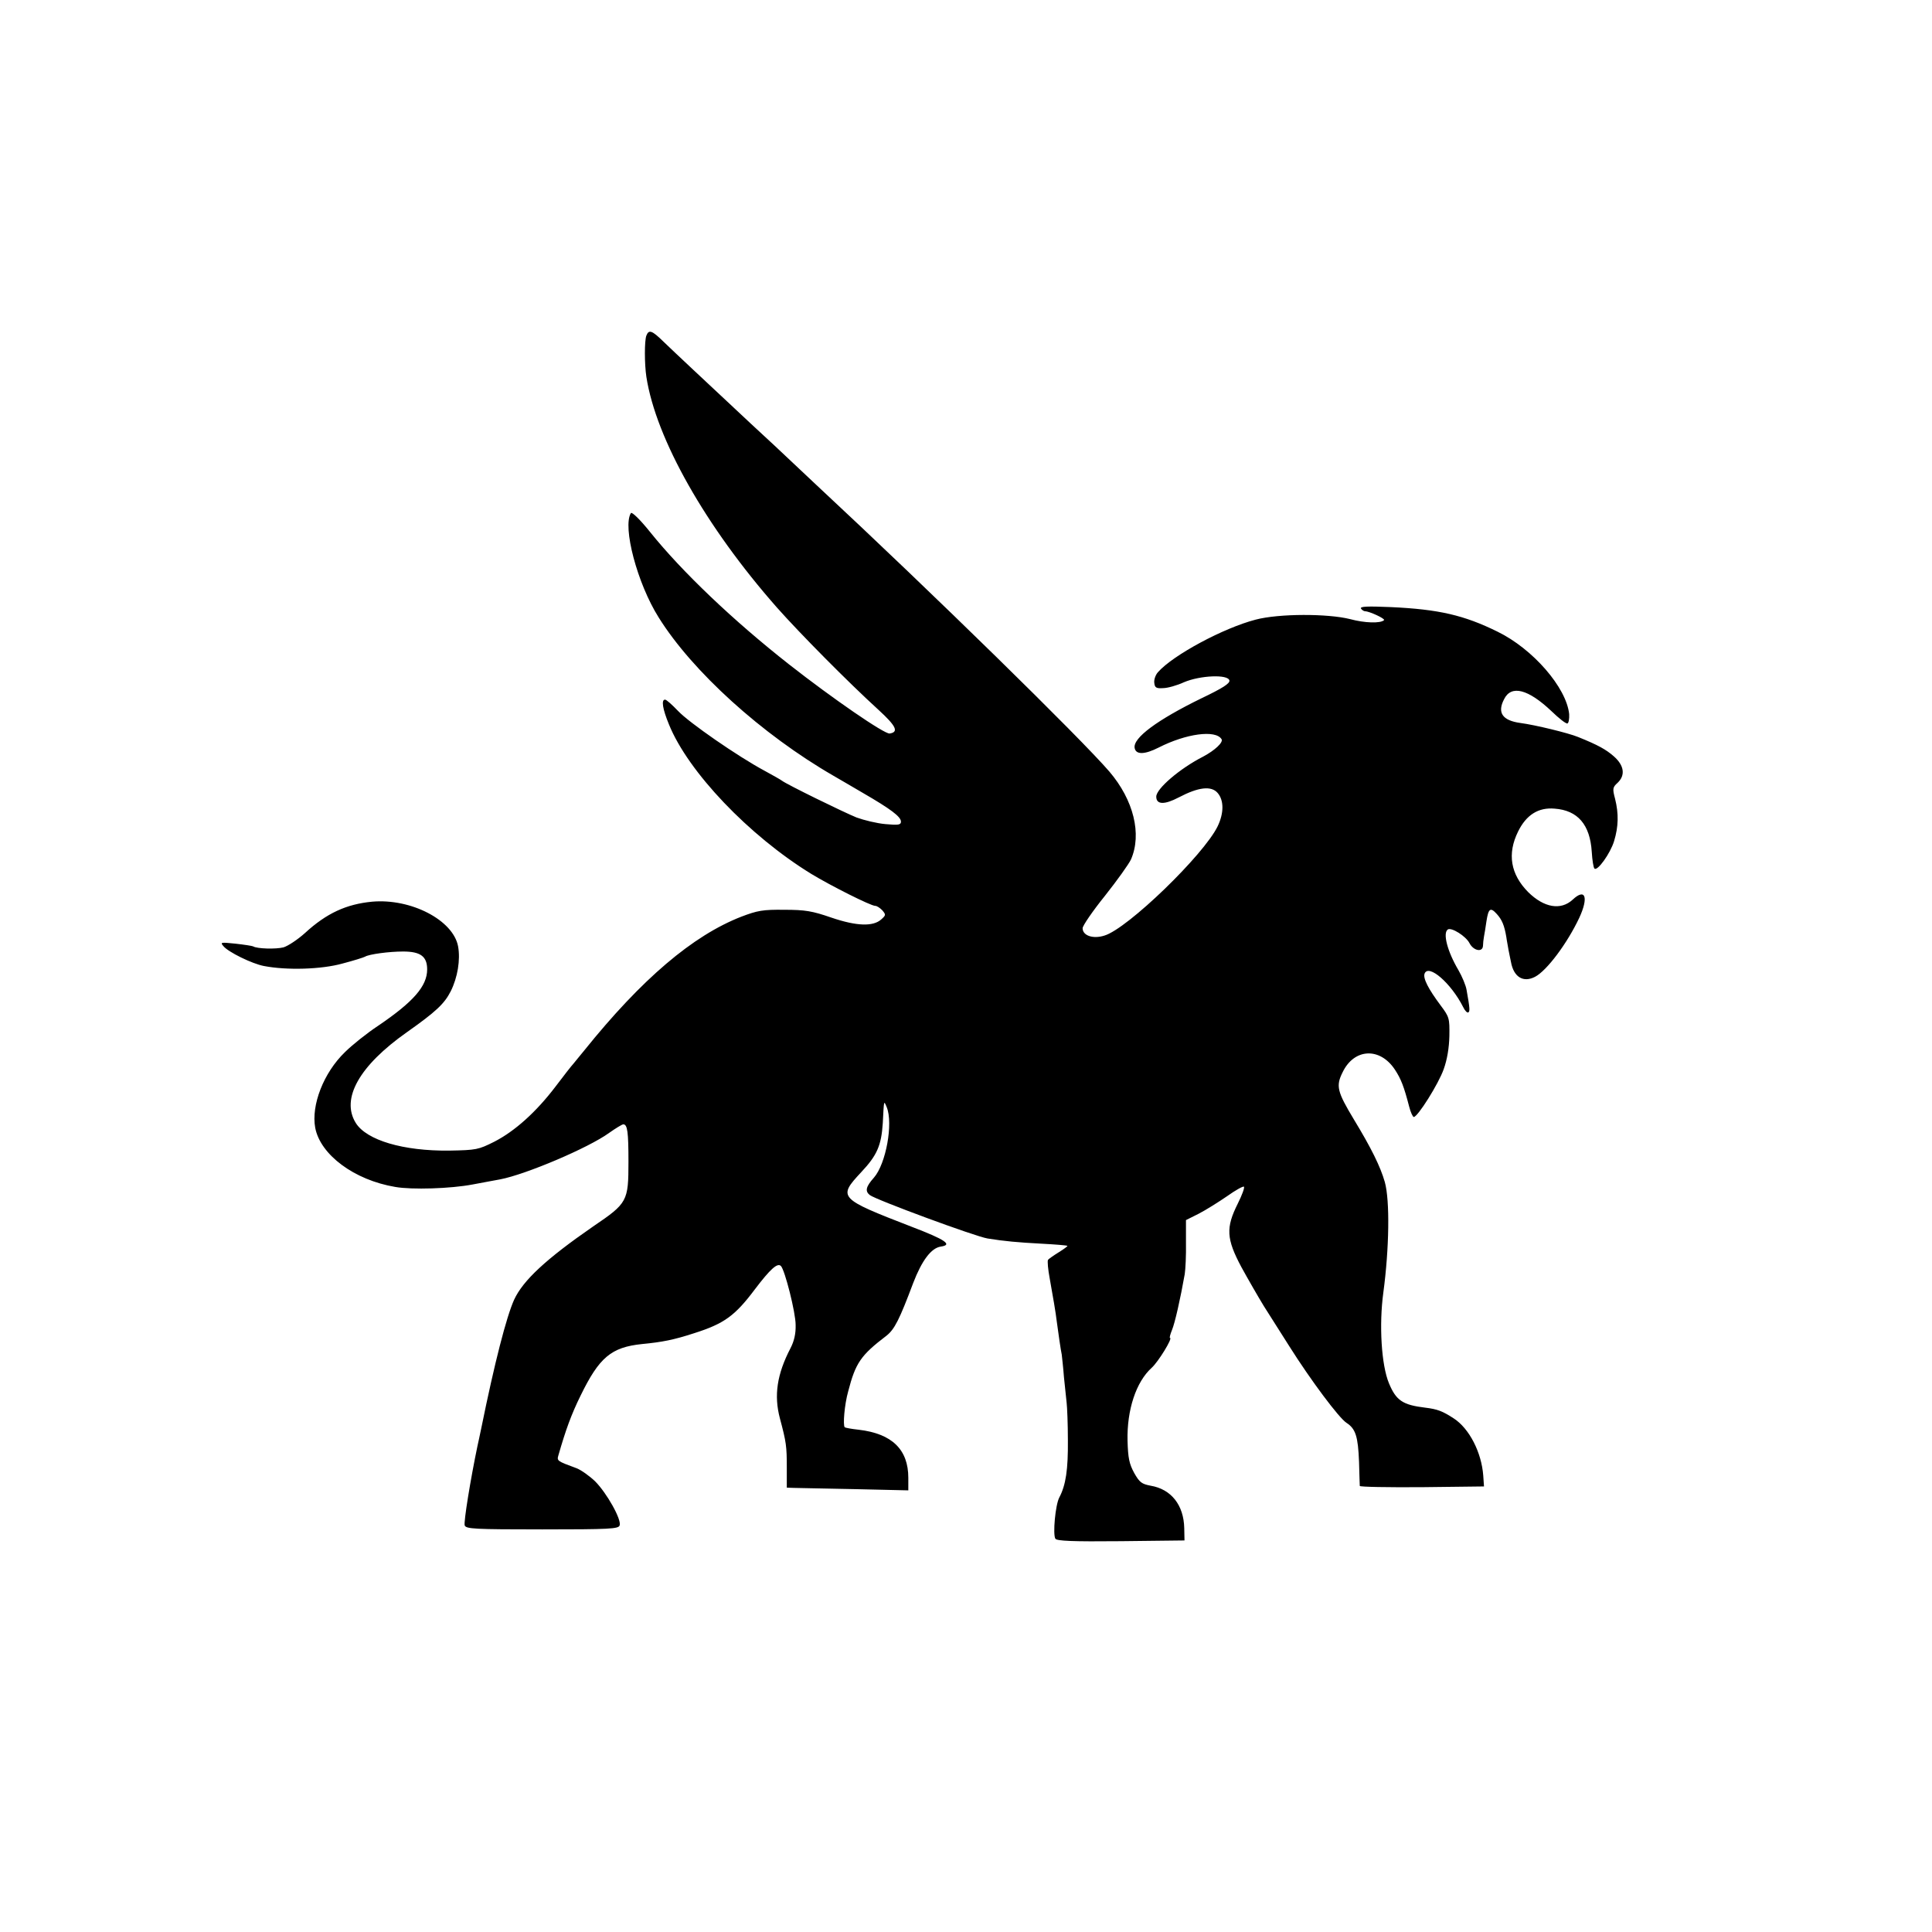
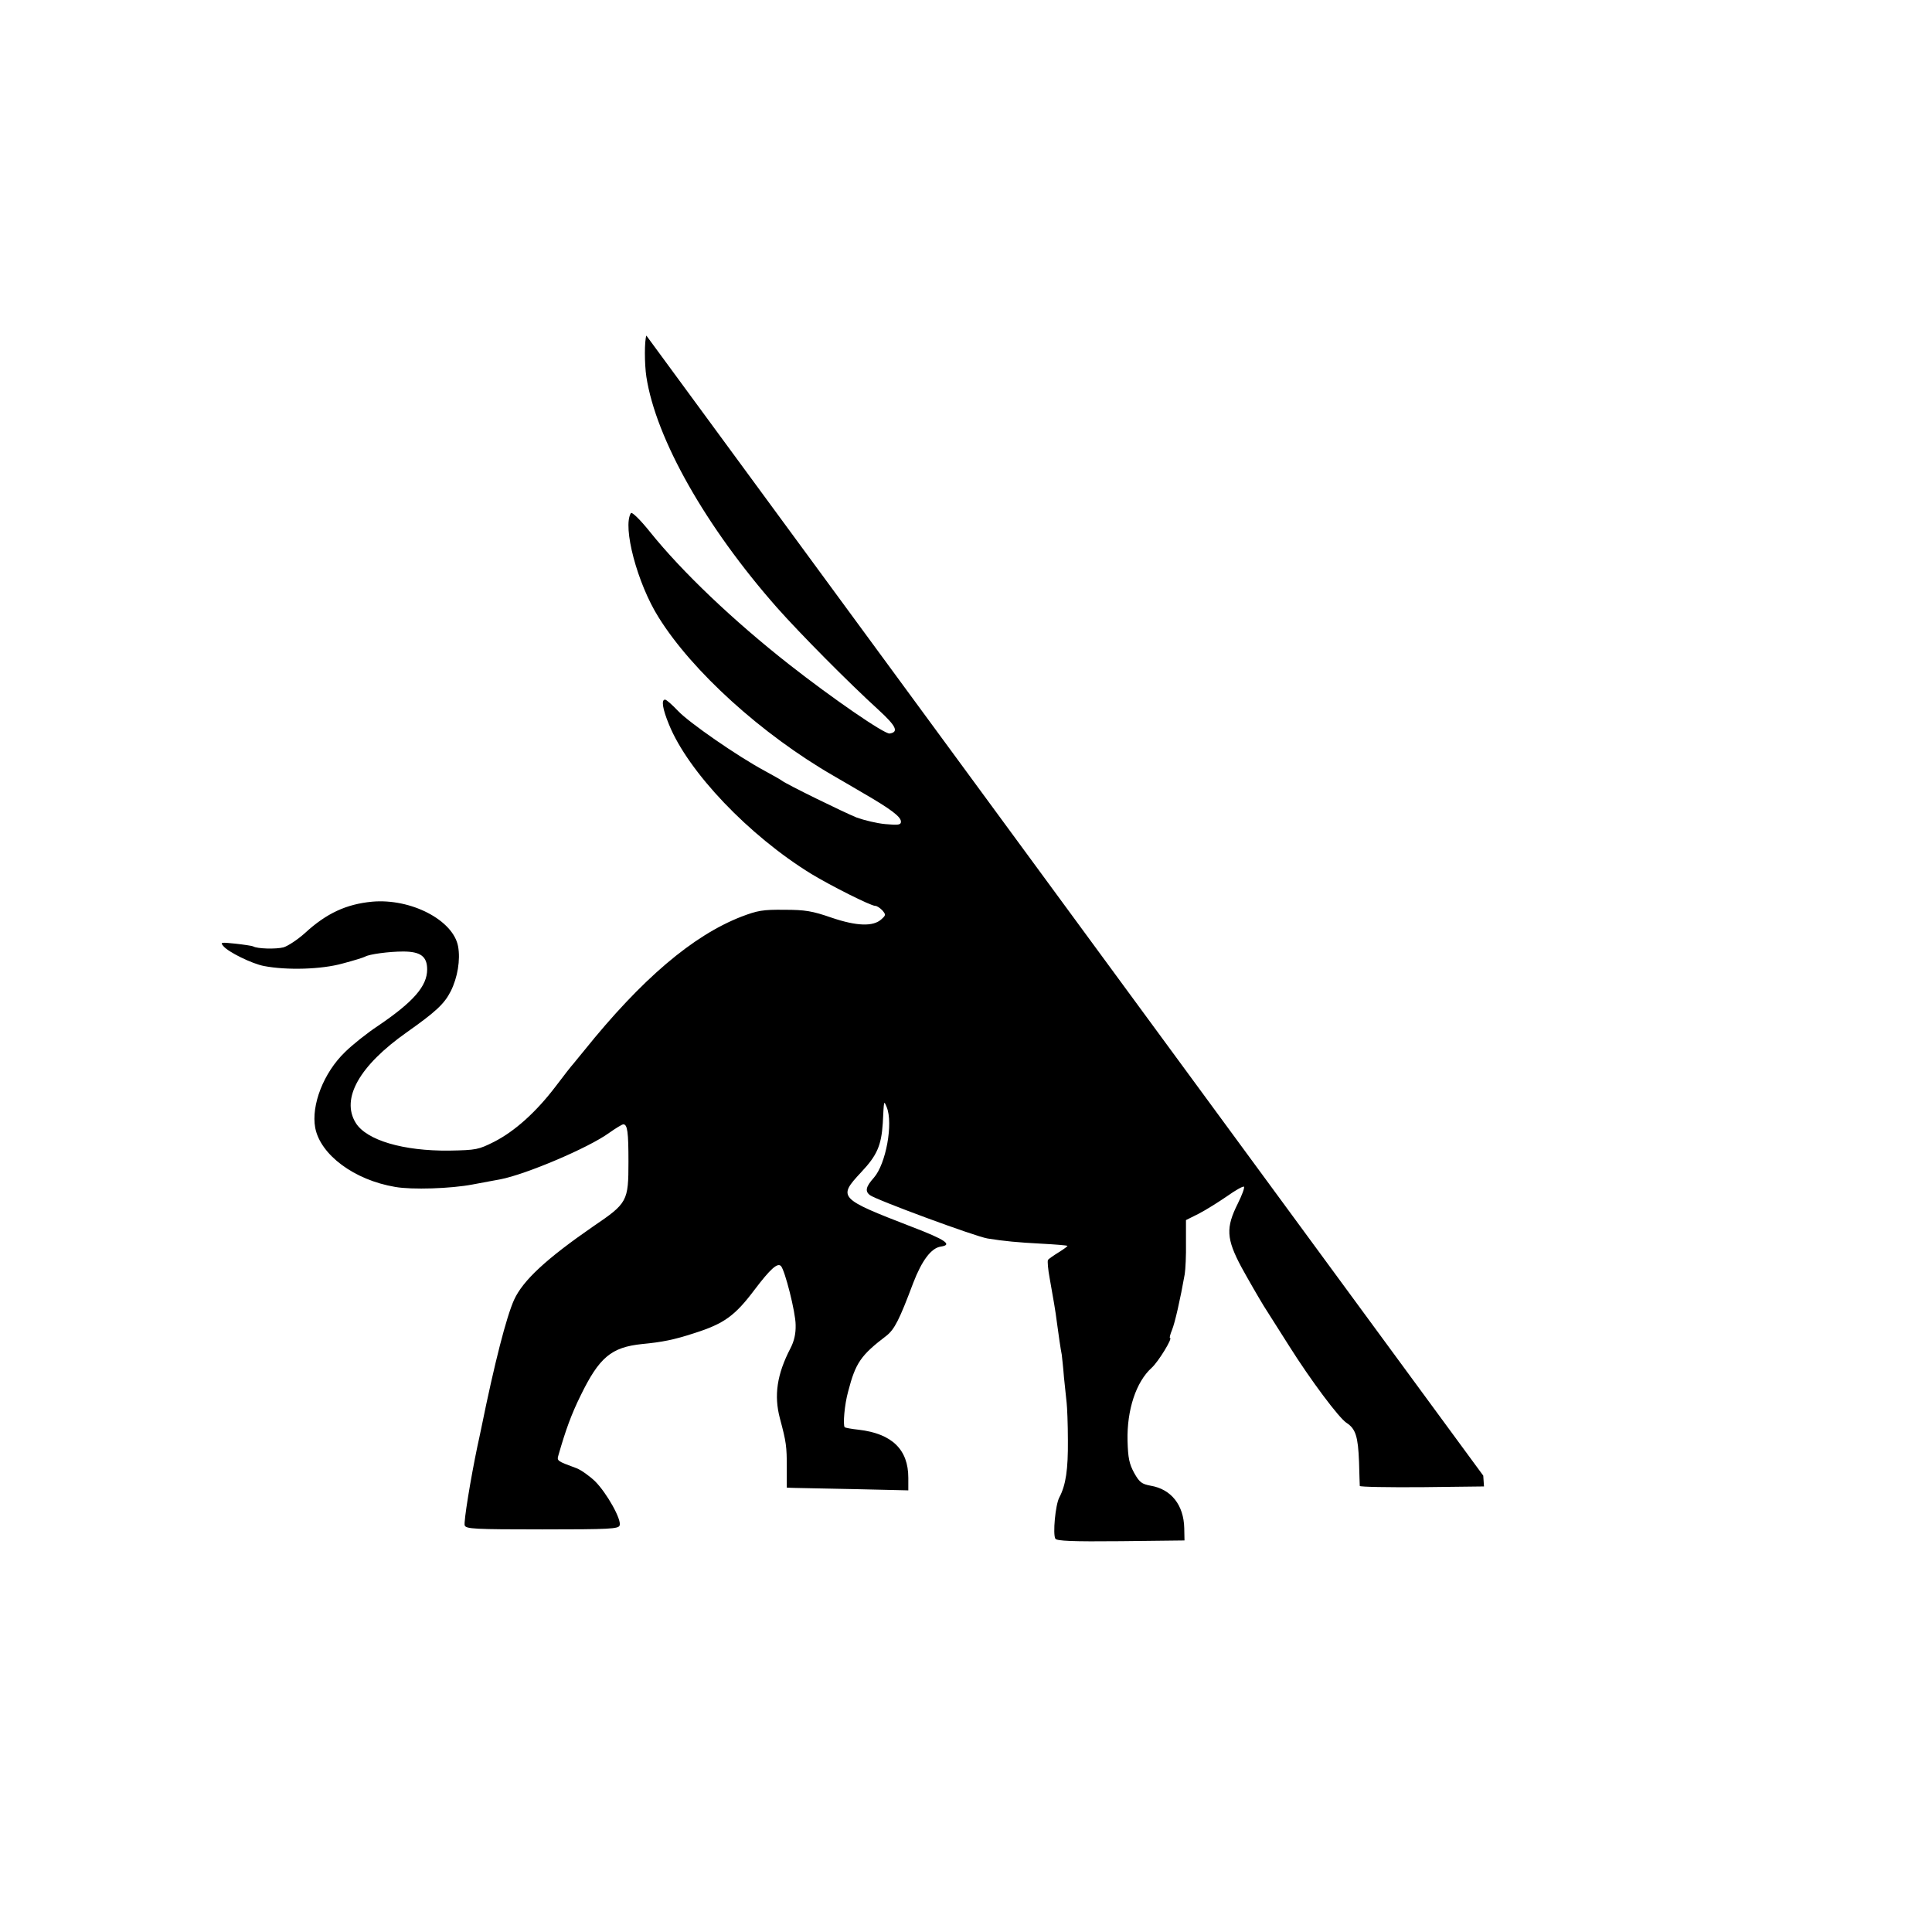
<svg xmlns="http://www.w3.org/2000/svg" version="1.0" width="787pt" height="787pt" viewBox="0 0 787 787" preserveAspectRatio="xMidYMid meet">
  <g transform="translate(0,787) scale(0.1,-0.1)" fill="#000000" stroke="none">
-     <path d="M2633 6503 c-8 -21 -8 -115 0 -168 39 -253 242 -611 532 -940 94 -106 291 -305 414 -417 72 -66 83 -90 45 -96 -21 -3 -233 143 -409 281 -228 179 -437 378 -567 540 -40 50 -74 83 -78 77 -35 -56 26 -287 113 -425 137 -220 421 -477 712 -645 17 -10 71 -41 120 -70 114 -66 155 -97 155 -117 0 -13 -10 -15 -63 -10 -35 3 -88 16 -118 27 -54 22 -285 135 -304 150 -5 4 -37 22 -70 40 -110 59 -309 197 -353 244 -24 25 -47 46 -53 46 -16 0 -10 -38 16 -101 78 -193 326 -453 580 -609 79 -48 242 -130 260 -130 7 0 19 -8 29 -18 15 -18 15 -20 -4 -37 -33 -30 -100 -28 -203 7 -78 27 -107 32 -192 32 -88 1 -109 -3 -175 -28 -198 -77 -406 -254 -640 -545 -19 -24 -40 -48 -45 -55 -6 -6 -38 -47 -72 -92 -79 -104 -166 -182 -250 -225 -64 -32 -72 -34 -183 -36 -187 -2 -337 42 -381 113 -61 99 15 233 208 369 119 84 153 116 179 167 28 56 40 128 30 183 -20 107 -192 196 -350 182 -105 -10 -186 -47 -274 -128 -29 -26 -68 -52 -87 -58 -31 -8 -108 -6 -124 4 -4 2 -36 7 -72 11 -59 6 -63 6 -49 -10 19 -24 117 -72 165 -81 93 -18 234 -14 320 10 46 12 87 25 92 28 16 10 98 21 155 21 71 0 98 -20 98 -73 0 -68 -56 -132 -199 -229 -47 -31 -108 -80 -136 -108 -87 -84 -138 -216 -121 -308 21 -110 159 -213 326 -241 68 -12 226 -7 315 10 50 9 100 19 113 21 104 20 359 128 443 189 27 19 53 35 58 35 17 0 21 -32 21 -152 0 -162 -4 -169 -144 -264 -191 -132 -286 -220 -322 -299 -31 -69 -79 -254 -134 -525 -5 -25 -12 -56 -15 -70 -28 -134 -57 -311 -52 -324 6 -14 39 -16 316 -16 274 0 310 2 315 16 9 23 -52 132 -100 180 -23 22 -57 46 -75 53 -81 30 -81 30 -74 54 29 101 52 165 90 242 76 156 125 197 250 210 83 8 129 17 212 44 123 39 167 71 248 179 63 83 92 109 106 95 16 -16 60 -189 60 -240 1 -36 -6 -66 -21 -95 -55 -106 -68 -192 -43 -286 26 -97 28 -114 28 -200 l0 -82 30 -1 c17 0 128 -3 248 -5 l217 -5 0 51 c0 115 -66 180 -202 196 -29 3 -55 8 -57 10 -8 8 -1 93 14 146 30 116 51 147 156 227 33 26 53 66 109 215 35 91 73 142 112 148 50 7 20 28 -119 81 -297 115 -301 119 -205 222 65 69 82 109 88 200 5 97 4 93 16 65 27 -66 -3 -231 -52 -287 -33 -37 -37 -55 -17 -71 24 -19 430 -169 480 -177 68 -11 123 -16 217 -21 58 -3 106 -7 108 -9 2 -1 -14 -13 -35 -26 -21 -13 -41 -27 -44 -31 -3 -5 0 -39 7 -76 14 -79 24 -135 29 -177 6 -45 16 -115 20 -133 1 -10 6 -51 9 -92 4 -41 9 -88 11 -105 2 -16 5 -85 5 -152 1 -118 -8 -182 -35 -233 -16 -30 -27 -150 -16 -168 6 -9 69 -12 267 -10 l259 3 -1 50 c-2 94 -53 159 -137 173 -36 7 -45 13 -67 52 -20 37 -25 60 -27 131 -3 126 35 240 98 297 27 24 87 122 75 122 -3 0 1 15 8 32 12 29 34 126 52 228 3 19 6 77 5 128 l0 92 52 26 c29 15 80 47 115 71 35 25 66 42 69 39 4 -3 -8 -35 -25 -69 -49 -98 -47 -143 15 -259 28 -51 69 -122 91 -158 23 -36 70 -110 104 -164 87 -138 202 -292 233 -312 37 -24 47 -55 51 -159 1 -49 3 -93 3 -98 1 -4 115 -6 254 -5 l252 3 -3 44 c-7 95 -57 192 -120 233 -46 30 -67 38 -117 44 -91 11 -118 29 -147 99 -31 74 -41 238 -23 370 24 179 27 375 6 450 -18 63 -55 138 -126 255 -68 113 -74 136 -46 192 47 98 152 103 213 11 25 -38 37 -69 58 -150 6 -24 15 -43 19 -43 16 0 101 135 122 195 14 39 22 87 23 135 1 72 0 77 -36 125 -50 67 -72 110 -65 129 16 41 108 -39 157 -136 7 -15 17 -25 21 -22 7 4 7 14 -7 92 -3 18 -18 54 -33 80 -45 76 -65 152 -43 166 15 9 73 -27 88 -56 16 -31 54 -39 55 -10 0 9 2 26 4 37 2 11 7 39 10 62 8 52 16 59 42 30 21 -23 31 -46 39 -94 2 -16 7 -39 9 -53 3 -14 7 -36 10 -49 11 -61 50 -85 98 -60 48 25 131 136 180 240 39 84 25 123 -27 74 -48 -44 -116 -33 -181 31 -72 73 -86 156 -41 247 33 67 82 99 149 93 94 -7 144 -65 151 -176 2 -34 7 -65 11 -68 12 -12 65 62 80 112 18 59 19 112 4 172 -11 41 -10 47 10 65 33 31 27 71 -15 108 -32 28 -64 46 -146 79 -39 16 -174 49 -235 57 -73 10 -95 42 -66 97 29 59 98 41 193 -49 30 -29 59 -52 65 -50 5 2 8 19 7 38 -11 108 -148 266 -292 336 -136 67 -239 91 -434 100 -96 4 -127 3 -122 -6 4 -6 12 -11 17 -11 17 0 82 -30 77 -36 -14 -14 -79 -12 -138 4 -91 23 -290 23 -385 -2 -131 -34 -336 -144 -398 -214 -10 -11 -17 -31 -15 -44 2 -19 8 -23 36 -21 18 0 57 11 85 24 66 28 180 33 185 7 2 -12 -27 -31 -115 -73 -178 -87 -279 -161 -271 -202 5 -28 41 -27 98 2 112 57 232 73 256 34 8 -13 -28 -46 -75 -71 -96 -49 -191 -131 -191 -163 0 -33 33 -34 92 -3 80 42 132 48 158 18 26 -30 26 -82 0 -136 -57 -117 -367 -417 -461 -445 -47 -15 -89 0 -89 30 0 10 41 70 91 132 50 63 97 129 106 148 45 103 11 242 -88 358 -117 136 -718 725 -1194 1168 -22 21 -98 92 -169 159 -72 66 -142 132 -157 146 -105 98 -259 242 -296 278 -47 46 -60 51 -70 25z" />
+     <path d="M2633 6503 c-8 -21 -8 -115 0 -168 39 -253 242 -611 532 -940 94 -106 291 -305 414 -417 72 -66 83 -90 45 -96 -21 -3 -233 143 -409 281 -228 179 -437 378 -567 540 -40 50 -74 83 -78 77 -35 -56 26 -287 113 -425 137 -220 421 -477 712 -645 17 -10 71 -41 120 -70 114 -66 155 -97 155 -117 0 -13 -10 -15 -63 -10 -35 3 -88 16 -118 27 -54 22 -285 135 -304 150 -5 4 -37 22 -70 40 -110 59 -309 197 -353 244 -24 25 -47 46 -53 46 -16 0 -10 -38 16 -101 78 -193 326 -453 580 -609 79 -48 242 -130 260 -130 7 0 19 -8 29 -18 15 -18 15 -20 -4 -37 -33 -30 -100 -28 -203 7 -78 27 -107 32 -192 32 -88 1 -109 -3 -175 -28 -198 -77 -406 -254 -640 -545 -19 -24 -40 -48 -45 -55 -6 -6 -38 -47 -72 -92 -79 -104 -166 -182 -250 -225 -64 -32 -72 -34 -183 -36 -187 -2 -337 42 -381 113 -61 99 15 233 208 369 119 84 153 116 179 167 28 56 40 128 30 183 -20 107 -192 196 -350 182 -105 -10 -186 -47 -274 -128 -29 -26 -68 -52 -87 -58 -31 -8 -108 -6 -124 4 -4 2 -36 7 -72 11 -59 6 -63 6 -49 -10 19 -24 117 -72 165 -81 93 -18 234 -14 320 10 46 12 87 25 92 28 16 10 98 21 155 21 71 0 98 -20 98 -73 0 -68 -56 -132 -199 -229 -47 -31 -108 -80 -136 -108 -87 -84 -138 -216 -121 -308 21 -110 159 -213 326 -241 68 -12 226 -7 315 10 50 9 100 19 113 21 104 20 359 128 443 189 27 19 53 35 58 35 17 0 21 -32 21 -152 0 -162 -4 -169 -144 -264 -191 -132 -286 -220 -322 -299 -31 -69 -79 -254 -134 -525 -5 -25 -12 -56 -15 -70 -28 -134 -57 -311 -52 -324 6 -14 39 -16 316 -16 274 0 310 2 315 16 9 23 -52 132 -100 180 -23 22 -57 46 -75 53 -81 30 -81 30 -74 54 29 101 52 165 90 242 76 156 125 197 250 210 83 8 129 17 212 44 123 39 167 71 248 179 63 83 92 109 106 95 16 -16 60 -189 60 -240 1 -36 -6 -66 -21 -95 -55 -106 -68 -192 -43 -286 26 -97 28 -114 28 -200 l0 -82 30 -1 c17 0 128 -3 248 -5 l217 -5 0 51 c0 115 -66 180 -202 196 -29 3 -55 8 -57 10 -8 8 -1 93 14 146 30 116 51 147 156 227 33 26 53 66 109 215 35 91 73 142 112 148 50 7 20 28 -119 81 -297 115 -301 119 -205 222 65 69 82 109 88 200 5 97 4 93 16 65 27 -66 -3 -231 -52 -287 -33 -37 -37 -55 -17 -71 24 -19 430 -169 480 -177 68 -11 123 -16 217 -21 58 -3 106 -7 108 -9 2 -1 -14 -13 -35 -26 -21 -13 -41 -27 -44 -31 -3 -5 0 -39 7 -76 14 -79 24 -135 29 -177 6 -45 16 -115 20 -133 1 -10 6 -51 9 -92 4 -41 9 -88 11 -105 2 -16 5 -85 5 -152 1 -118 -8 -182 -35 -233 -16 -30 -27 -150 -16 -168 6 -9 69 -12 267 -10 l259 3 -1 50 c-2 94 -53 159 -137 173 -36 7 -45 13 -67 52 -20 37 -25 60 -27 131 -3 126 35 240 98 297 27 24 87 122 75 122 -3 0 1 15 8 32 12 29 34 126 52 228 3 19 6 77 5 128 l0 92 52 26 c29 15 80 47 115 71 35 25 66 42 69 39 4 -3 -8 -35 -25 -69 -49 -98 -47 -143 15 -259 28 -51 69 -122 91 -158 23 -36 70 -110 104 -164 87 -138 202 -292 233 -312 37 -24 47 -55 51 -159 1 -49 3 -93 3 -98 1 -4 115 -6 254 -5 l252 3 -3 44 z" />
  </g>
</svg>